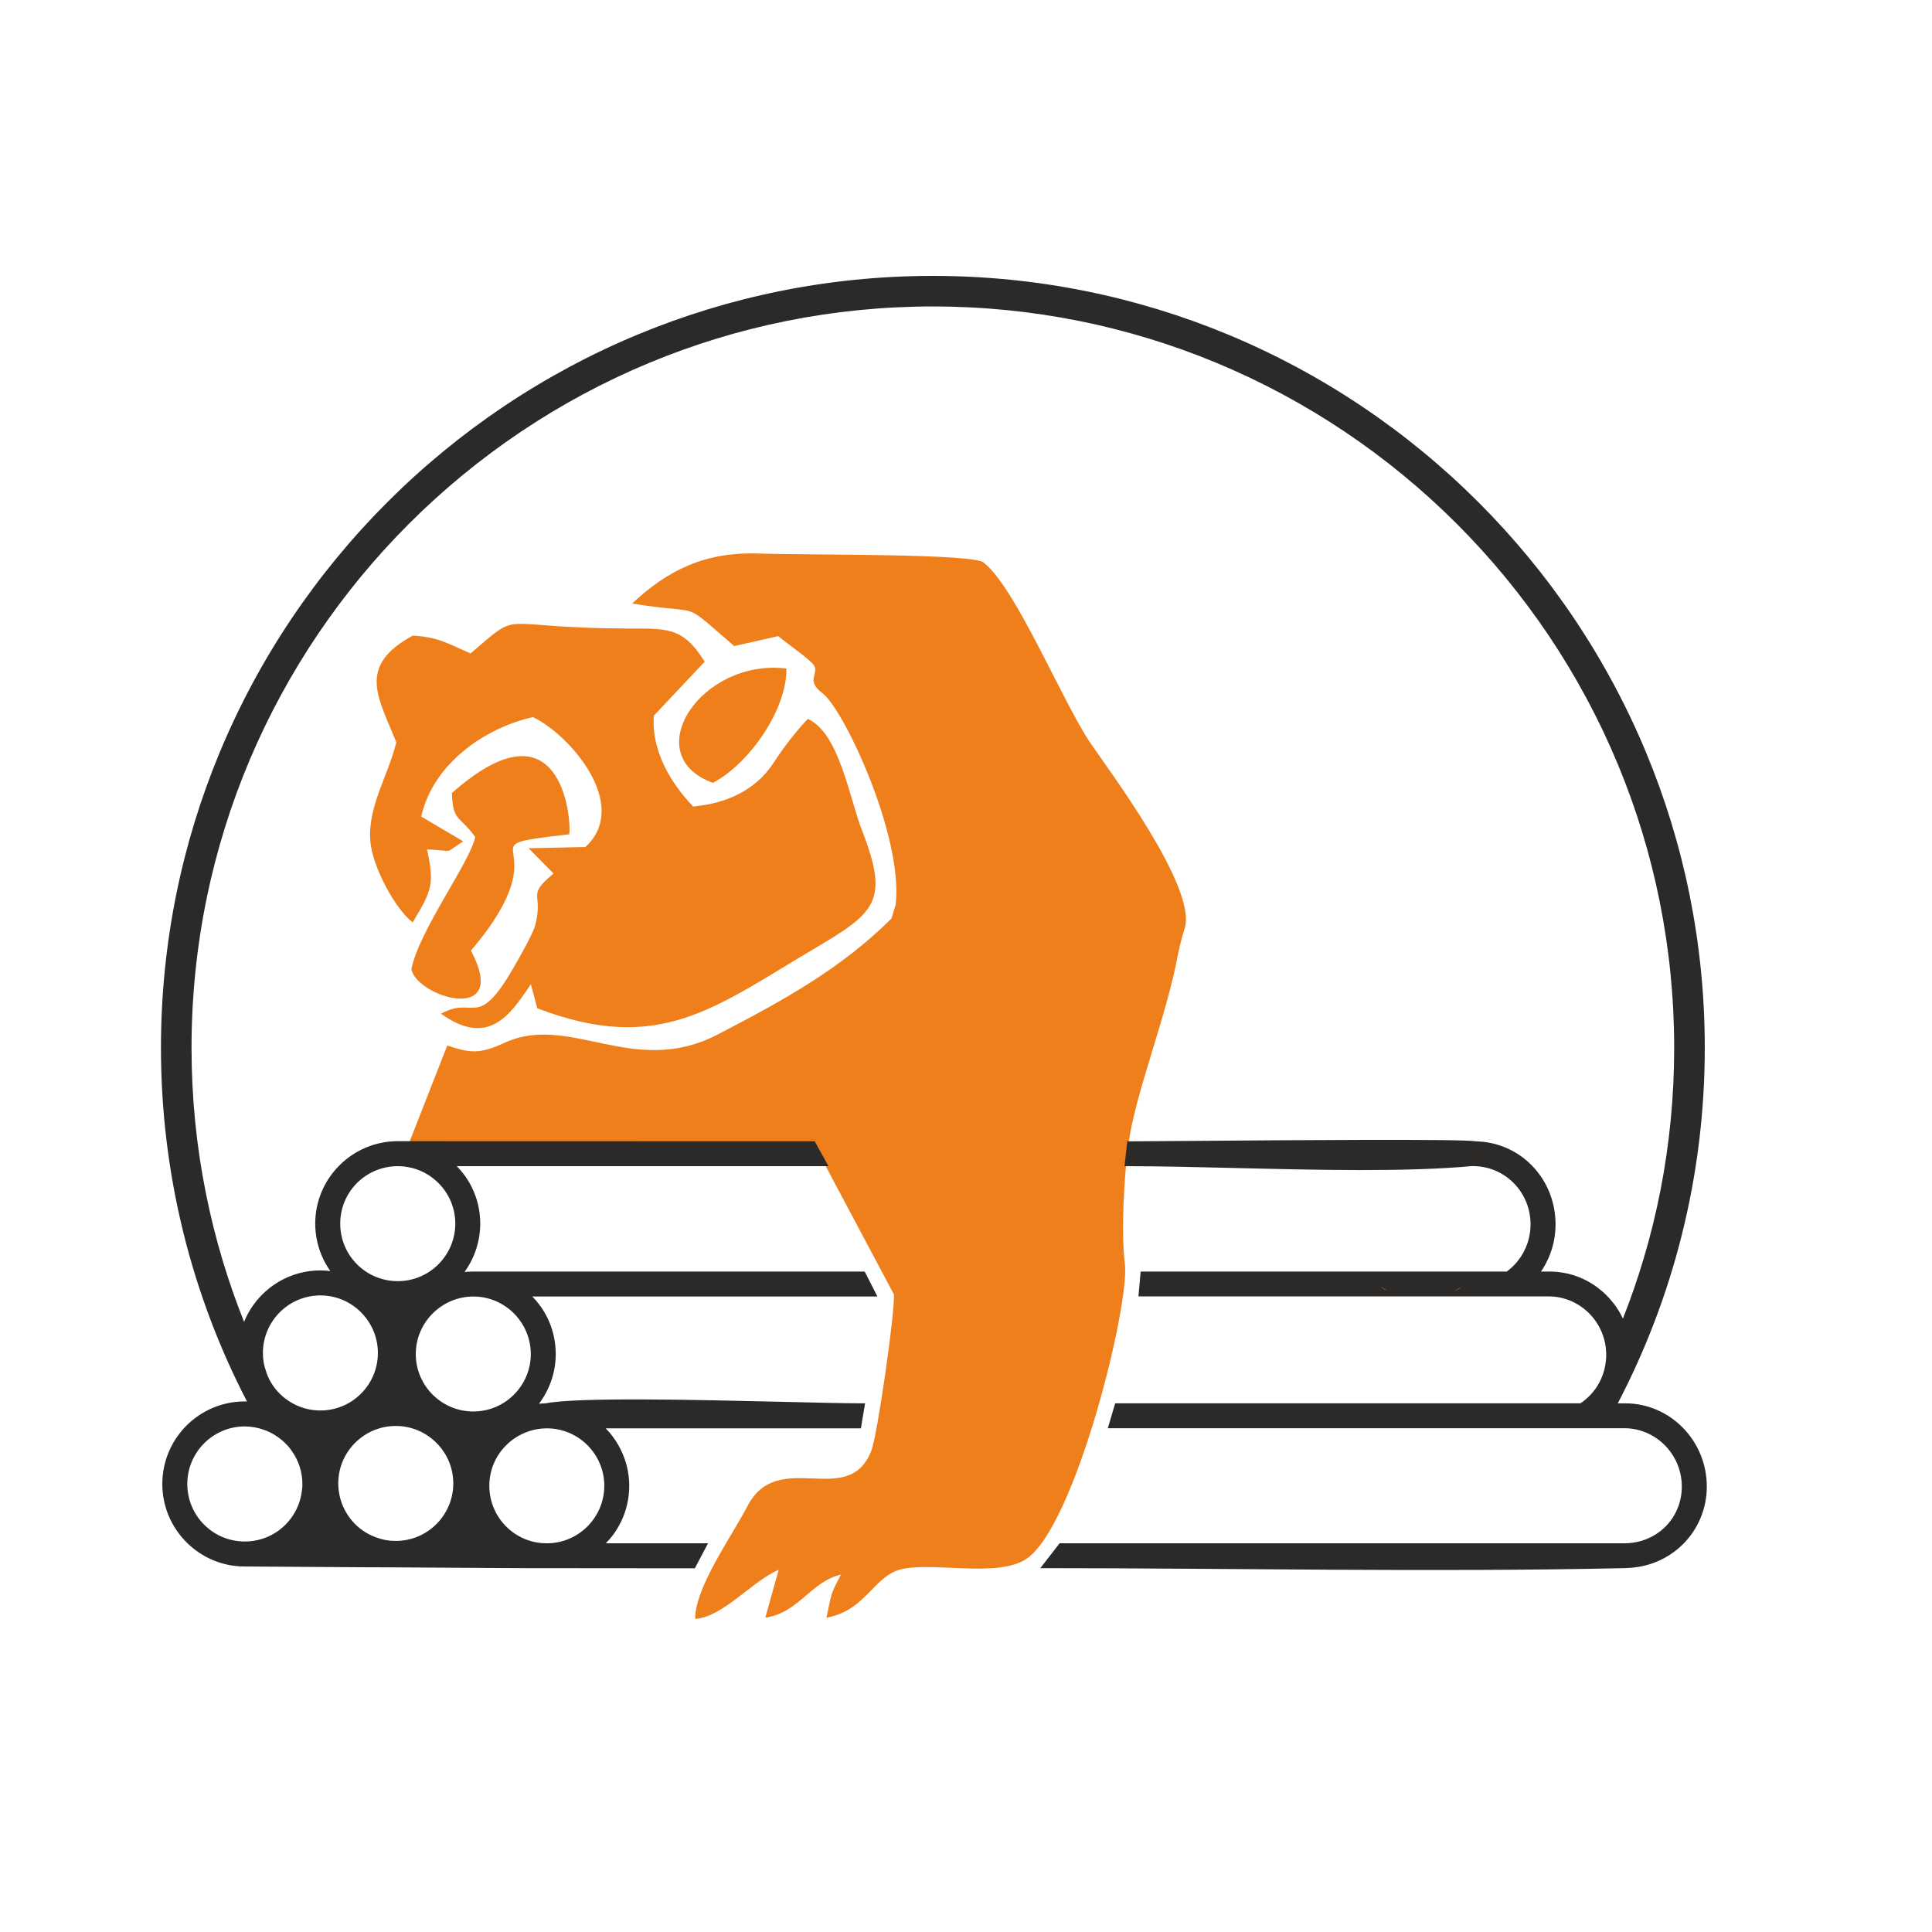
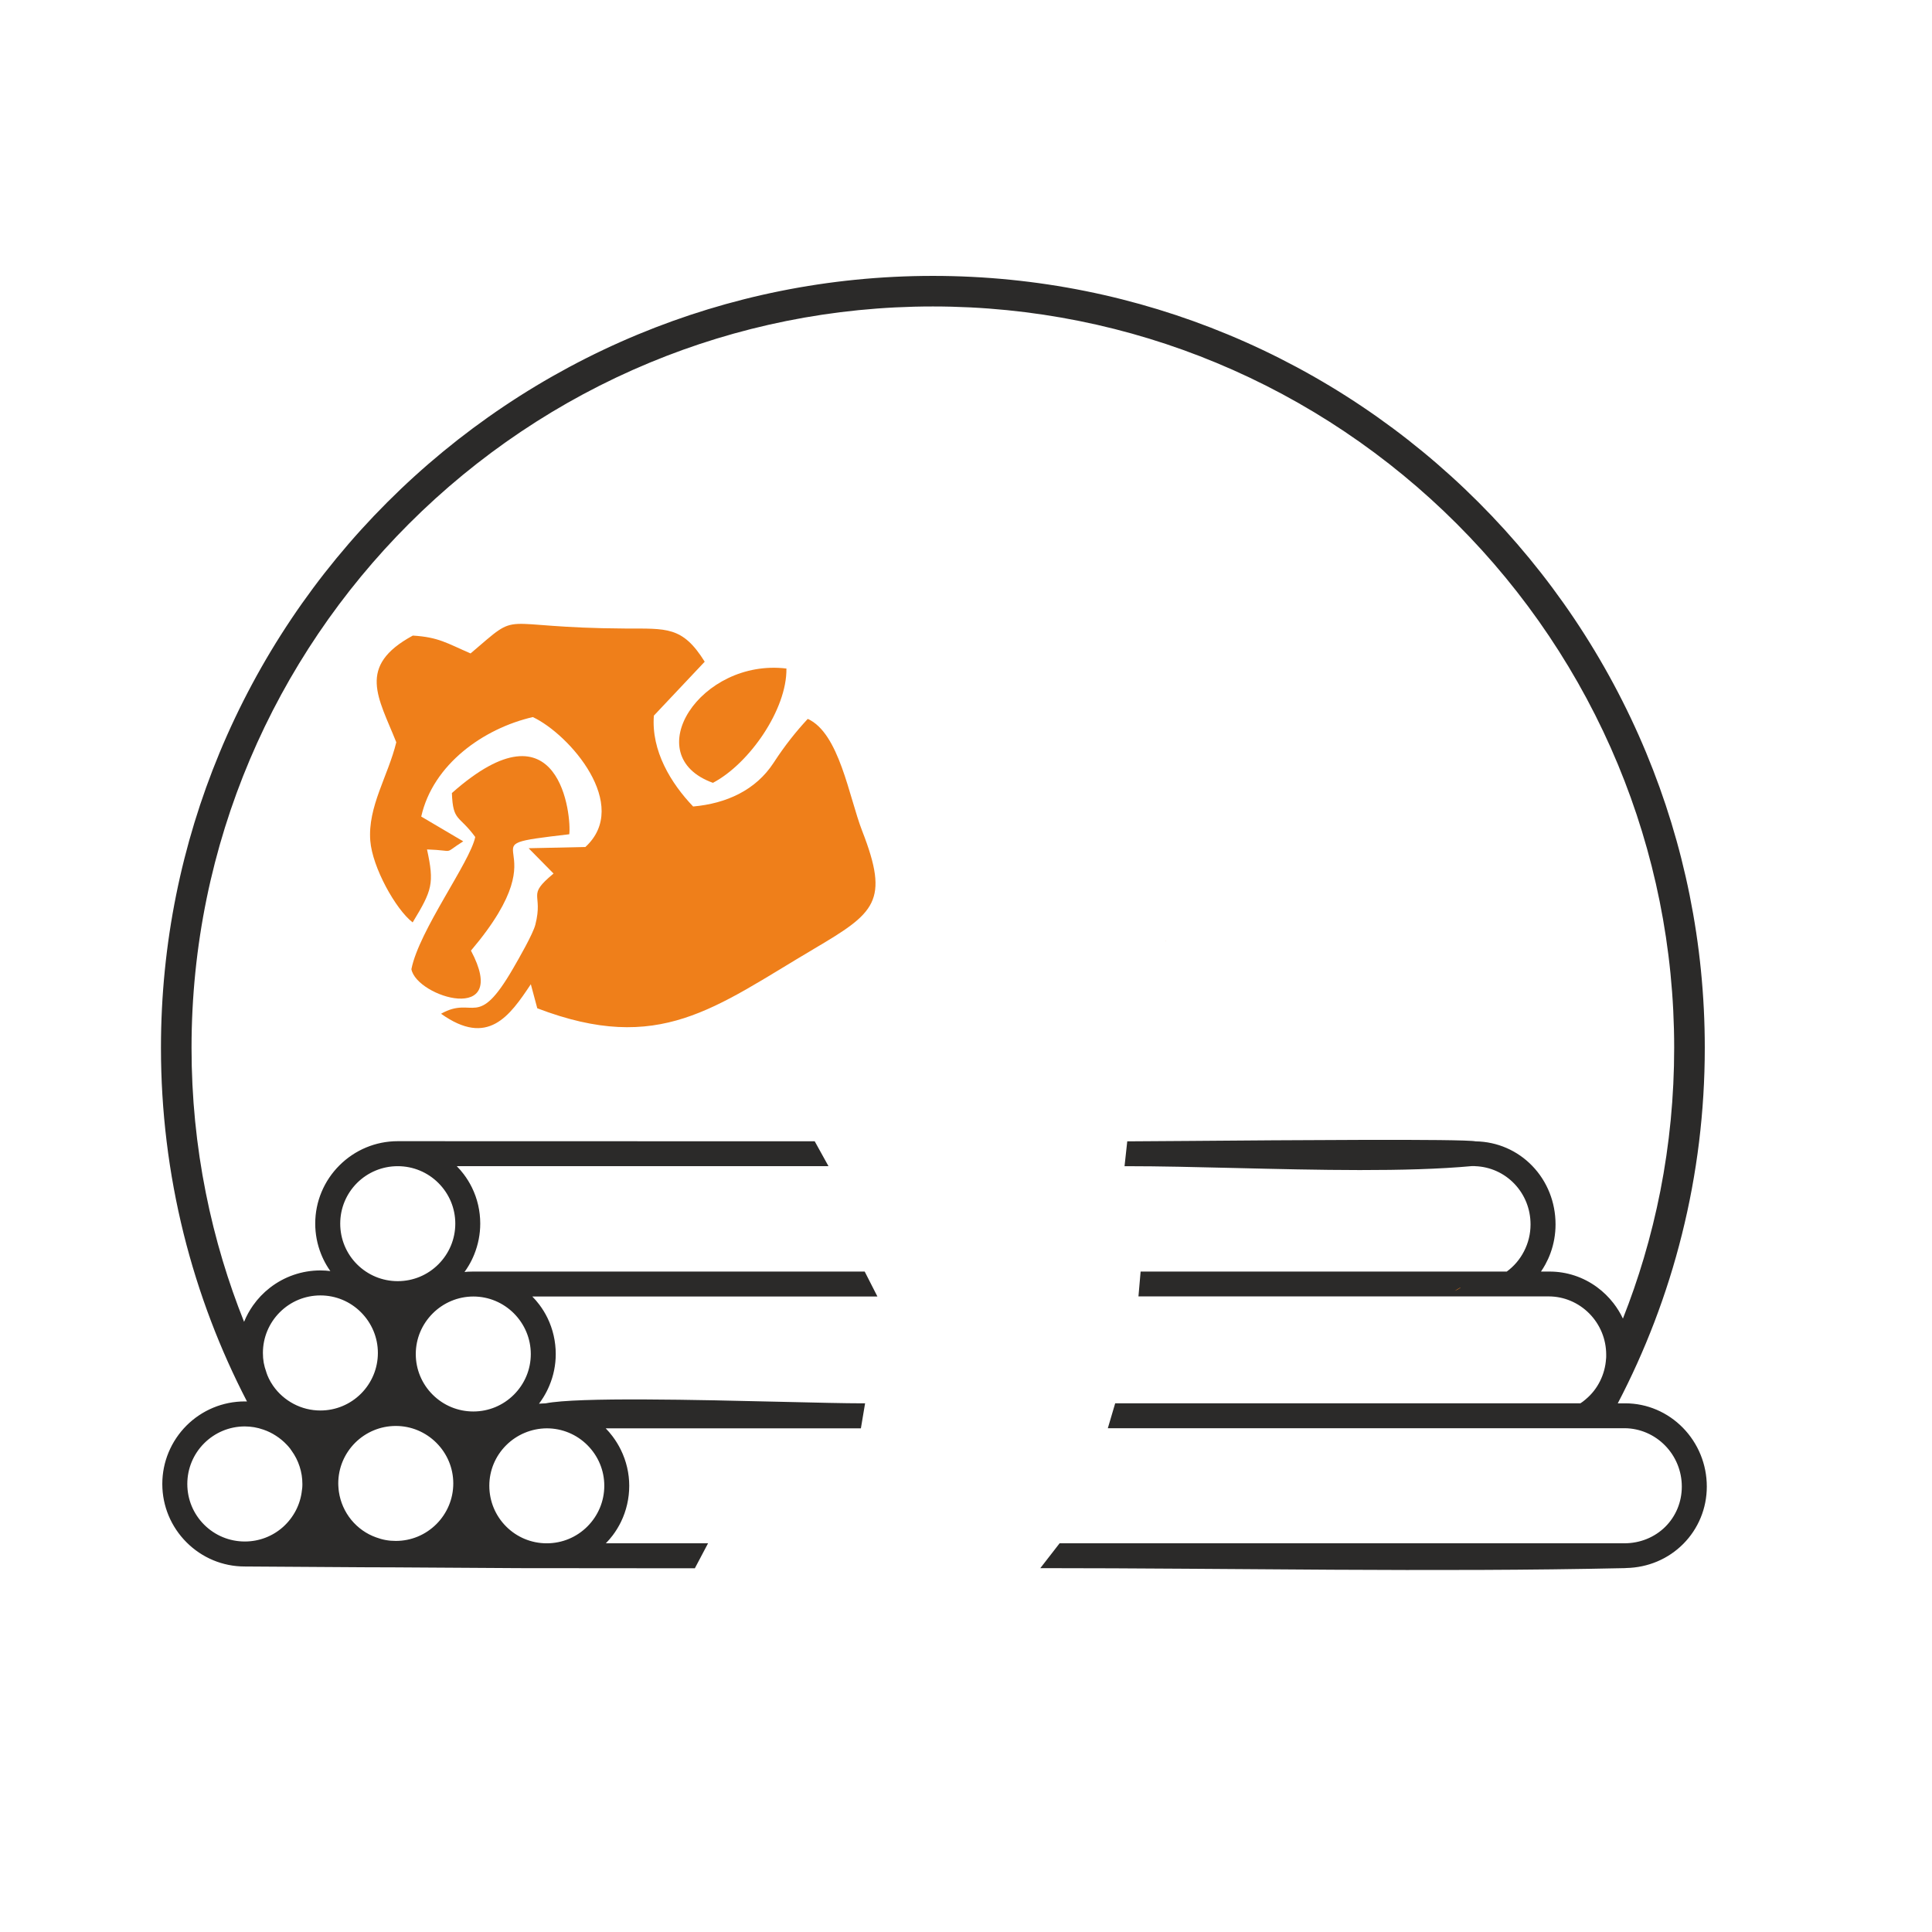
<svg xmlns="http://www.w3.org/2000/svg" xmlns:ns1="http://sodipodi.sourceforge.net/DTD/sodipodi-0.dtd" xmlns:ns2="http://www.inkscape.org/namespaces/inkscape" xml:space="preserve" width="100mm" height="100mm" version="1.1" style="shape-rendering:geometricPrecision; text-rendering:geometricPrecision; image-rendering:optimizeQuality; fill-rule:evenodd; clip-rule:evenodd" viewBox="0 0 10000 10000" id="svg17" ns1:docname="favicon.svg" ns2:version="1.3 (0e150ed6c4, 2023-07-21)" ns2:export-filename="favicon.png" ns2:export-xdpi="32.512001" ns2:export-ydpi="32.512001">
  <rect x="0" y="0" width="10000" height="10000" fill="#808080" stroke="none" />
  <ns1:namedview id="namedview17" pagecolor="#ffffff" bordercolor="#000000" borderopacity="0.25" ns2:showpageshadow="2" ns2:pageopacity="0.0" ns2:pagecheckerboard="0" ns2:deskcolor="#d1d1d1" ns2:document-units="mm" ns2:zoom="2.3928641" ns2:cx="148.14882" ns2:cy="174.47711" ns2:window-width="3840" ns2:window-height="1514" ns2:window-x="-11" ns2:window-y="-11" ns2:window-maximized="1" ns2:current-layer="Слой_x0020_1" ns2:export-bgcolor="#ffffffff" />
  <defs id="defs1">
    <style type="text/css" id="style1">
   
    .fil0 {fill:#EF7F1A}
    .fil2 {fill:#2B2A29;fill-rule:nonzero}
    .fil3 {fill:#2B2A29;fill-rule:nonzero}
    .fil1 {fill:#EF7F1A;fill-rule:nonzero}
    .fil4 {fill:#D4D173;fill-rule:nonzero}
   
  </style>
  </defs>
  <g id="Слой_x0020_1" ns2:label="Слой 1">
    <path class="fil0" d="m 6034.02,4872.394 h 0.567 v -0.301 -0.319 -0.283 c 0,-1.223 -0.107,-2.197 -0.567,-3.118 z" id="path1" style="stroke-width:1.772" />
    <path class="fil0" d="m 5963.471,5942.659 c -6.573,-3.189 1079.779,-11.87 1642.63,-8.061 -5.191,-526.478 8.486,-589.409 -70.443,-1171.978 -44.647,-329.306 -324.912,-564.906 -521.021,-820.367 -211.789,-275.871 -317.223,-491.965 -649.77,-654.324 -247.878,-121.025 -363.003,-394.965 -1025.37,-330.422 85.272,164.538 233.811,442.287 407.738,733.731 177.223,296.954 380.082,607.816 492.674,806.353 92.288,162.731 41.83,337.987 -67.006,722.481 -60.911,215.456 -209.007,730.737 -209.432,722.587 z" id="path2" style="stroke-width:1.772" />
    <rect style="fill:#ffffff;stroke-width:61.044" id="rect17" width="10000" height="10000" x="0" y="-2.8421709e-14" />
    <path class="fil0" d="m 2435.701,3382.148 c -122.619,-52.974 -165.299,-84.173 -298.885,-92.376 -292.383,158.284 -177.382,321.457 -85.608,552.238 -42.255,174.14 -148.575,333.699 -134.596,509.912 11.073,138.511 131.549,354.889 219.265,422.515 101.536,-167.372 112.662,-201.088 74.34,-377.797 154.758,5.156 76.626,27.922 187.428,-41.901 l -217.334,-128.2 c 60.592,-270.024 321.599,-455.822 577.538,-514.98 190.156,89.382 508.708,455.575 272.097,672.501 l -293.836,6.396 129.05,131.053 c -143.773,119.483 -51.113,96.38 -94.183,264.798 -12.313,48.367 -86.069,176.071 -113.761,224.013 -188.704,327.091 -202.629,140.035 -374.36,236.841 242.581,172.829 354.641,12.491 464.734,-152.703 l 33.397,124.444 c 632.549,241.89 917.757,-3.827 1431.993,-307.584 316.284,-186.808 392.148,-244.636 249.845,-609.96 -68.334,-175.504 -118.35,-506.688 -281.859,-580.408 -59.99,64.702 -118.651,137.785 -176.302,226.565 -93.315,143.72 -246.585,211.7 -416.987,226.937 -115.444,-120.848 -217.192,-288.078 -203.231,-470.368 l 263.115,-279.043 c -115.072,-184.877 -197.208,-170.685 -411.264,-171.766 -687.118,-3.543 -527.931,-102.812 -800.595,128.873 z" id="path3" style="stroke-width:1.772" />
-     <path class="fil0" d="m 4223.026,5939.364 c -197.296,0 -1771.308,-3.845 -2113.671,-3.083 l 205.712,-524.671 c 118.987,39.916 168.896,44.913 296.689,-14.191 336.995,-155.449 668.231,183.459 1102.333,-42.609 344.648,-179.243 636.358,-338.908 900.412,-600.677 l 21.508,-71.771 c 40.678,-356.164 -270.591,-1014.421 -378.825,-1094.254 -88.284,-65.624 -17.274,-100.562 -43.761,-143.933 -18.036,-28.79 -125.897,-103.237 -185.762,-151.604 l -227.61,51.432 c -287.476,-246.408 -143.933,-156.972 -528.125,-220.311 183.849,-171.943 375.37,-267.526 652.481,-258.686 290.169,9.213 1123.434,-0.779 1168.329,47.978 165.441,130.503 406.091,718.105 550.396,931.506 95.955,142.409 558.829,756.125 487.837,963.379 0,-1.524 -8.061,31.093 -8.823,29.942 l -2.693,9.213 -2.693,8.823 -2.303,9.213 -7.671,31.483 -9.213,41.44 c -62.559,336.605 -221.072,716.971 -257.534,987.562 -20.729,155.449 -38.765,449.834 -17.664,615.63 26.487,212.639 -257.534,1361.408 -510.479,1527.983 -146.608,95.955 -456.726,18.408 -632.514,49.891 -156.99,27.639 -191.91,217.228 -401.856,254.079 30.703,-136.244 16.122,-109.774 75.226,-222.986 -155.839,35.7 -217.618,197.279 -391.492,222.986 l 69.096,-247.559 c -136.651,57.19 -287.104,243.732 -432.188,254.079 -0.762,-163.12 186.152,-422.196 270.981,-584.536 159.276,-305.14 522.757,20.729 641.355,-287.865 31.076,-82.136 120.121,-699.307 116.684,-806.778 l -359.637,-676.275 z" id="path4" style="stroke-width:1.772" />
    <path class="fil0" d="m 6034.02,4872.394 h 0.567 v -0.301 -0.319 -0.283 c 0,-1.223 -0.107,-2.197 -0.567,-3.118 z" id="path5" style="stroke-width:1.772" />
    <path class="fil0" d="m 2339.002,4104.735 c 5.439,149.762 36.94,112.131 120.794,227.628 -26.292,129.635 -290.753,483 -330.386,684.053 26.948,145.244 514.235,292.153 308.293,-96.026 498.875,-588.629 -82.579,-533.104 508.779,-602.271 11.87,-87.628 -44.806,-711.78 -607.48,-213.383 z" id="path6" style="stroke-width:1.772" />
    <path class="fil0" d="m 3690.117,4051.938 c 188.314,-99.109 383.573,-380.135 380.401,-591.659 -444.696,-53.647 -772.354,450.366 -380.401,591.659 z" id="path7" style="stroke-width:1.772" />
    <path class="fil1" d="m 7559.098,6664.024 c -9.797,5.226 -19.613,11.02 -29.481,17.93 10.382,-4.642 20.25,-9.833 30.066,-16.742 4.642,-2.356 9.248,-5.209 13.873,-8.681 -4.624,2.285 -9.815,4.589 -14.457,7.494 z m -406.41,-0.585 c -6.343,-4.039 -12.668,-7.477 -19.666,-10.949 6.378,5.173 12.721,9.213 19.666,12.721 8.681,5.758 17.327,10.949 26.062,15.024 -8.735,-6.378 -16.813,-12.171 -26.062,-16.796 z" id="path8" style="stroke-width:1.772" />
-     <path class="fil1" d="m 7559.098,6664.024 c -9.797,5.226 -19.613,11.02 -29.481,17.93 10.382,-4.642 20.25,-9.833 30.066,-16.742 4.642,-2.356 9.248,-5.209 13.873,-8.681 -4.624,2.285 -9.815,4.589 -14.457,7.494 z" id="path9" style="stroke-width:1.772" />
    <path class="fil1" d="m 7152.688,6663.439 c -6.343,-4.039 -12.668,-7.477 -19.666,-10.949 6.378,5.173 12.721,9.213 19.666,12.721 8.681,5.758 17.327,10.949 26.062,15.024 -8.735,-6.378 -16.813,-12.171 -26.062,-16.796 z" id="path10" style="stroke-width:1.772" />
    <path class="fil2" d="m 1658.599,6683.69 c 175.168,0 318.551,143.383 318.551,319.118 0,176.373 -143.384,319.136 -318.551,319.136 -109.261,0 -205.818,-54.905 -263.629,-138.742 0,-0.567 -0.585,-1.169 -1.152,-1.736 -15.042,-22.554 -27.745,-47.393 -35.841,-73.437 -12.136,-32.936 -18.532,-68.228 -18.532,-105.221 0,-175.735 142.816,-319.118 319.154,-319.118 z m 80.931,-350.353 c 0,-175.77 142.799,-318.534 319.136,-318.534 175.752,0 319.136,142.763 319.136,318.534 0,176.373 -143.384,319.154 -319.136,319.154 -176.337,0 -319.136,-142.781 -319.136,-319.154 z m 710.522,356.147 c 175.168,0 318.551,143.366 318.551,319.118 0,175.77 -143.383,318.551 -318.551,318.551 -176.337,0 -319.154,-142.781 -319.154,-318.551 0,-175.168 142.817,-318.534 319.154,-319.118 z m 379.852,682.175 c 175.717,0 319.101,142.834 319.101,318.569 0,176.319 -143.384,319.136 -319.101,319.136 -175.77,0 -318.551,-142.817 -318.551,-319.136 0,-174.034 141.063,-316.815 318.551,-318.569 z m -781.053,625.516 c -38.729,0 -75.155,-6.927 -109.261,-19.613 -108.127,-38.747 -189.076,-135.305 -206.421,-252.68 -2.303,-15.573 -3.49,-31.2 -3.49,-46.791 0,-175.77 142.817,-318.534 319.171,-318.534 175.168,0 318.534,142.763 318.534,318.534 0,176.284 -143.366,319.083 -318.534,319.083 z m -464.858,-281.505 c -17.309,160.126 -152.596,284.428 -316.762,284.428 -176.355,0 -319.154,-142.781 -319.154,-319.118 0,-175.77 142.799,-319.136 319.154,-319.136 35.239,0 70.496,6.36 103.45,17.894 48.562,16.796 92.518,45.107 128.944,83.27 l 2.303,2.923 c 8.132,8.061 15.609,16.725 21.951,27.142 l 2.339,2.888 c 39.314,54.356 60.131,118.544 60.131,185.018 0,11.552 -0.585,23.705 -2.356,34.69 z m 6828.319,-430.717 h -74.004 c 296.547,-555.605 464.22,-1189.199 464.22,-1861.594 0,-2191.697 -1782.346,-3974.061 -3974.043,-3974.061 -2191.112,0 -3974.078,1782.364 -3974.078,3974.061 0,669.472 166.54,1300.834 460.783,1854.667 -16.176,-1.754 -31.784,-2.906 -47.96,-2.906 -224.35,0 -405.878,182.095 -405.878,405.861 0,223.73 181.528,405.843 405.258,405.843 l 618.606,4.057 159.01,0.585 641.125,4.039 898.304,0.567 45.905,-86.707 h -549.333 c 97.691,-76.325 155.502,-192.548 155.502,-319.136 0,-124.302 -58.944,-242.244 -156.087,-318.569 h 1358.414 l 14.617,-86.707 H 2825.882 c -30.686,0.585 -61.336,4.057 -91.366,11.534 75.74,-75.12 120.812,-178.623 120.812,-287.883 0,-126.623 -57.811,-242.811 -155.502,-319.118 h 1806.849 l -43.991,-86.707 H 2449.485 c -34.105,0 -67.059,4.022 -98.843,12.118 72.25,-74.589 113.867,-175.186 113.867,-281.558 0,-126.588 -57.828,-242.209 -156.087,-318.534 h 1943.783 l -47.836,-86.246 -2145.704,-0.478 c -224.332,0 -405.825,182.131 -405.825,405.258 0,104.087 39.899,202.93 110.43,277.519 -34.141,-9.248 -69.397,-13.89 -104.672,-13.89 -189.625,0 -349.184,130.096 -393.14,306.415 -190.209,-456.106 -295.413,-956.203 -295.413,-1480.023 0,-2127.491 1730.914,-3858.422 3858.44,-3858.422 2127.526,0 3858.404,1730.931 3858.404,3858.422 0,515.67 -101.695,1008.858 -286.749,1458.621 -53.186,-161.898 -202.895,-279.202 -379.852,-279.202 h -87.239 c 63.037,-74.022 97.107,-167.107 97.107,-265.383 0,-225.466 -172.847,-405.276 -393.671,-408.731 H 5853.555 l -9.195,86.14 h 1769.519 c 3.508,-0.585 6.378,-0.585 9.868,-0.585 3.508,0 6.378,0 12.154,0.585 172.262,6.325 307.531,147.99 307.531,322.591 0,105.788 -51.397,204.667 -137.555,265.383 H 5923.236 l -7.406,86.122 h 2099.87 c 175.77,0 319.171,145.137 319.171,323.175 0,6.945 0,13.837 -0.585,20.817 v 0.585 c -5.811,88.425 -46.277,169.41 -112.786,225.466 -11.002,9.815 -23.103,17.912 -35.257,26.009 H 5787.896 l -25.424,86.122 h 2647.519 c 174.619,1.754 316.248,146.892 316.248,323.193 0,176.904 -139.911,315.096 -319.101,315.096 H 5494.892 l -66.829,86.14 H 8407.139 c 2.852,0 6.874,0 7.459,-0.602 223.766,-3.437 398.366,-179.792 398.366,-400.634 0,-225.466 -179.81,-409.315 -400.652,-409.315 z" id="path11" style="stroke-width:1.772" />
    <path class="fil3" d="m 1876.146,6784.907 c -55.791,-55.897 -132.842,-90.569 -217.547,-90.569 -85.13,0 -162.234,34.601 -218.025,90.41 -55.879,55.879 -90.463,133.054 -90.463,218.078 0,17.77 1.524,35.115 4.482,51.928 2.994,17.044 7.494,33.644 13.376,49.661 l 0.16,0.496 c 3.738,12.048 8.575,23.918 14.191,35.434 5.864,12.012 12.579,23.546 19.79,34.424 l 1.24,1.63 1.222,2.126 c 28.4,40.678 66.261,74.234 110.359,97.443 42.893,22.571 91.792,35.345 143.667,35.345 84.776,0 161.862,-34.601 217.689,-90.498 55.684,-55.791 90.268,-132.842 90.268,-217.99 0,-84.935 -34.637,-162.04 -90.41,-217.919 z M 1840.57,6115.577 c -55.844,55.72 -90.339,132.736 -90.339,217.706 0,85.307 34.495,162.5 90.286,218.326 55.773,55.773 132.913,90.268 218.202,90.268 85.006,0 162.217,-34.566 218.078,-90.463 55.809,-55.862 90.41,-132.948 90.41,-218.131 0,-84.882 -34.637,-161.809 -90.445,-217.511 -55.879,-55.773 -133.072,-90.339 -218.043,-90.339 -85.254,0 -162.376,34.477 -218.149,90.144 z m 826.976,675.07 c -55.773,-55.879 -132.771,-90.569 -217.44,-90.569 -85.166,0.266 -162.305,35.062 -218.149,90.906 -55.879,55.844 -90.463,132.877 -90.463,217.6 0,85.006 34.548,162.004 90.392,217.742 55.809,55.702 132.984,90.197 218.22,90.197 84.722,0 161.756,-34.548 217.547,-90.357 55.702,-55.72 90.286,-132.682 90.286,-217.582 0,-84.918 -34.637,-162.04 -90.392,-217.937 z m 380.419,681.98 c -55.879,-55.791 -133.072,-90.339 -218.078,-90.339 -85.555,0.851 -162.376,35.664 -217.883,91.172 -55.738,55.738 -89.967,132.47 -89.967,216.803 0,85.219 34.477,162.358 90.162,218.167 55.684,55.791 132.682,90.321 217.689,90.321 85.024,0 162.217,-34.584 218.078,-90.463 55.809,-55.791 90.41,-132.895 90.41,-218.025 0,-84.953 -34.601,-161.915 -90.41,-217.635 z m -1053.629,509.044 c 17.433,3.171 35.593,4.837 54.48,4.837 84.776,0 161.862,-34.584 217.671,-90.481 55.702,-55.773 90.286,-132.824 90.286,-217.919 0,-84.864 -34.619,-161.809 -90.339,-217.529 -55.826,-55.826 -132.895,-90.41 -217.618,-90.41 -85.219,0 -162.358,34.495 -218.149,90.197 -55.809,55.72 -90.339,132.736 -90.339,217.742 0,7.618 0.283,15.184 0.833,22.607 0.567,7.477 1.417,15.024 2.551,22.554 8.327,56.411 31.837,107.861 66.173,149.903 34.779,42.556 80.701,75.545 133.32,94.378 l 0.142,0.071 c 16.459,6.112 33.485,10.878 50.989,14.05 z m -521.588,-70.85 c 55.065,-49.448 92.288,-118.491 100.703,-196.251 l 0.089,-0.496 c 0.727,-4.66 1.258,-9.886 1.612,-15.307 0.39,-5.723 0.549,-11.782 0.549,-17.77 0,-32.174 -5.032,-63.746 -14.776,-93.776 -9.762,-30.03 -24.255,-58.643 -43.123,-84.829 -0.957,-1.169 -2.197,-2.498 -2.977,-3.792 -2.959,-4.801 -6.13,-9.195 -9.461,-13.235 -3.26,-3.969 -6.963,-7.937 -10.931,-11.906 -0.886,-0.886 -1.843,-2.25 -2.658,-3.242 -17.54,-18.372 -36.904,-34.424 -57.704,-47.836 -21.012,-13.589 -43.424,-24.538 -66.864,-32.635 -16.069,-5.599 -32.776,-9.957 -49.82,-12.898 -16.494,-2.835 -33.326,-4.358 -50.175,-4.358 -85.13,0 -162.234,34.619 -218.025,90.41 -55.879,55.879 -90.463,133.072 -90.463,218.096 0,85.219 34.53,162.358 90.321,218.167 55.809,55.809 132.948,90.321 218.167,90.321 78.982,0 151.037,-29.747 205.535,-78.663 z M 8355.937,7274.285 h 56.429 c 113.336,0 216.183,47.198 290.647,123.31 74.482,76.077 120.635,181.085 120.635,296.706 0,113.371 -44.913,215.385 -118.58,289.46 -73.26,73.685 -175.008,119.696 -289.248,121.751 -2.906,0.602 -6.077,0.602 -8.664,0.602 H 5406.343 l 83.358,-107.365 h 2917.455 c 86.707,0 163.864,-33.414 219.301,-88.142 55.401,-54.675 89.187,-130.805 89.187,-216.307 0,-85.343 -34.282,-163.138 -89.683,-219.726 -55.312,-56.535 -131.673,-92.004 -215.935,-92.855 l -2661.728,0.053 31.713,-107.489 h 2403.007 c 11.038,-7.37 21.987,-14.847 31.377,-23.209 l 0.195,-0.212 c 32.192,-27.142 58.094,-60.291 76.59,-97.284 18.426,-36.816 29.587,-77.582 32.44,-120.139 l 0.089,-1.559 c 0.531,-5.971 0.549,-12.898 0.549,-19.79 0,-86.122 -34.69,-164.272 -90.605,-220.895 -55.88,-56.57 -133.019,-91.632 -217.99,-91.632 H 5904.243 l 9.284,-107.489 h 1889.038 c 40.359,-29.091 72.675,-66.953 94.999,-110.04 22.784,-43.991 35.204,-93.457 35.204,-144.606 0,-84.457 -32.688,-160.976 -86.175,-217.086 -53.487,-56.11 -127.846,-91.916 -211.08,-94.945 l -0.638,-0.036 c -4.837,-0.461 -7.671,-0.461 -11.126,-0.461 l -4.5,0.018 c -498.148,46.17 -1259.819,0.514 -1786.74,0.514 l 11.552,-107.383 c 196.552,0 1739.896,-17.505 1792.586,0.053 113.318,1.736 214.358,48.757 287.05,124.231 72.711,75.51 117.074,179.491 117.074,295.094 0,50.316 -8.735,99.392 -25.548,145.386 -14.28,39.013 -34.406,75.811 -59.937,109.261 h 65.057 c 89.489,0 172.227,29.286 239.675,78.876 62.062,45.621 111.174,108.481 140.637,181.546 88.355,-219.195 156.919,-448.647 203.568,-685.931 47.287,-240.508 72.037,-489.113 72.037,-743.21 0,-1060.822 -431.533,-2022.783 -1128.253,-2719.503 -696.738,-696.719 -1658.699,-1128.252 -2719.486,-1128.252 -1060.858,0 -2022.836,431.533 -2719.574,1128.253 -696.756,696.72 -1128.288,1658.681 -1128.288,2719.503 0,257.747 25.548,509.717 74.181,753.415 47.942,240.225 118.35,472.494 208.83,694.453 26.097,-78.841 75.226,-147.193 139.326,-197.155 70.585,-54.993 159.347,-87.752 255.603,-87.752 17.894,0 36.036,1.24 54.161,3.65 7.104,0.939 14.156,2.055 21.136,3.366 -26.079,-32.386 -47.074,-68.37 -62.328,-106.727 -19.17,-48.208 -29.357,-100.136 -29.357,-153.323 0,-114.54 46.684,-218.645 122.194,-294.031 75.315,-75.191 179.349,-121.84 294.315,-121.84 l 2151.94,0.602 59.547,107.418 H 2337.797 c 39.934,35.806 72.197,78.504 95.388,125.861 27.196,55.543 41.918,117.428 41.918,181.989 0,54.249 -10.559,107.117 -30.314,155.945 -15.874,39.225 -37.666,75.864 -64.667,108.552 5.882,-0.992 11.8,-1.843 17.752,-2.587 16.938,-2.073 34.158,-3.118 51.574,-3.118 h 2019.736 l 54.869,108.003 h -1795.049 c 39.846,35.895 72.037,78.734 95.158,126.18 27.089,55.667 41.794,117.712 41.794,182.326 0,55.596 -11.357,109.757 -32.263,159.612 -16.937,40.377 -40.218,78.008 -68.831,111.316 l 13.784,-1.931 c 15.378,-1.878 31.093,-2.923 46.968,-3.242 228.195,-45.639 1322.927,-0.053 1639.6,-0.053 l -18.142,108.003 H 3108.698 c 39.668,35.965 71.984,79.177 95.317,126.783 27.355,55.844 42.361,117.747 42.361,181.191 0,64.579 -14.687,126.606 -41.812,182.29 -23.121,47.464 -55.312,90.303 -95.14,126.198 h 537.781 l -57.102,107.967 -904.735,-0.638 -641.178,-4.057 -158.939,-0.531 -618.677,-4.057 c -114.7,0.053 -218.645,-46.666 -293.907,-122.07 -75.333,-75.421 -121.946,-179.579 -121.946,-294.368 0,-114.877 46.649,-219.088 122.052,-294.509 75.333,-75.333 179.42,-121.981 294.439,-121.981 8.097,0 16.3,0.301 24.68,0.833 l 4.766,0.337 C 1151.38,6988.847 1037.761,6692.849 960.674,6382.572 884.314,6075.2 843.813,5753.867 843.813,5423.357 c 0,-1098.701 446.858,-2094.838 1168.329,-2816.309 721.559,-721.542 1717.821,-1168.4 2816.38,-1168.4 1098.754,0 2094.945,446.805 2816.415,1168.275 721.489,721.471 1168.275,1717.661 1168.275,2816.433 0,332.016 -40.802,654.678 -117.747,963.201 -77.795,311.961 -192.601,609.5 -339.528,887.727 z" id="path12" style="stroke-width:1.772" />
    <path class="fil3" d="m 1868.545,6792.454 c -27.408,-27.55 -60.096,-49.696 -96.416,-64.809 -34.956,-14.546 -73.348,-22.554 -113.619,-22.554 -40.395,0 -78.805,8.008 -113.796,22.483 -36.302,15.024 -69.025,37.153 -96.504,64.632 -27.55,27.55 -49.714,60.397 -64.809,96.77 -14.546,35.062 -22.571,73.525 -22.571,113.796 0,8.735 0.319,17.292 0.992,25.601 0.673,8.327 1.719,16.548 3.118,24.627 1.541,8.292 3.419,16.424 5.563,24.29 2.126,7.725 4.642,15.573 7.548,23.528 l 0.673,1.79 v 0.886 c 1.63,5.102 3.49,10.24 5.563,15.361 2.392,5.847 4.89,11.463 7.459,16.725 2.888,5.9 6.024,11.817 9.408,17.628 3.171,5.457 6.449,10.648 9.78,15.414 0.904,1.134 1.967,2.941 2.746,4.199 13.536,19.489 29.392,37.259 47.092,52.867 17.859,15.804 37.719,29.499 59.068,40.767 21.065,11.126 43.584,19.79 67.165,25.619 22.855,5.634 46.808,8.646 71.506,8.646 40.2,0 78.593,-8.061 113.584,-22.589 36.408,-15.13 69.238,-37.312 96.717,-64.791 27.373,-27.461 49.519,-60.344 64.596,-96.823 14.475,-34.991 22.518,-73.419 22.518,-113.743 0,-40.2 -8.061,-78.593 -22.589,-113.584 -15.13,-36.408 -37.312,-69.238 -64.791,-96.735 z m -88.266,-84.421 c 38.871,16.176 73.897,39.899 103.29,69.415 29.41,29.357 53.169,64.543 69.38,103.591 15.609,37.56 24.255,78.717 24.255,121.733 0,43.07 -8.628,84.244 -24.166,121.804 -16.176,39.119 -39.899,74.341 -69.185,103.768 -29.375,29.428 -64.561,53.186 -103.609,69.415 -37.56,15.591 -78.699,24.237 -121.733,24.237 -26.31,0 -51.981,-3.225 -76.573,-9.301 -25.3,-6.254 -49.448,-15.556 -71.984,-27.444 -22.766,-12.012 -44.009,-26.699 -63.232,-43.69 -19.099,-16.867 -36.196,-36.054 -50.794,-57.12 l -2.498,-3.862 c -3.809,-5.492 -7.37,-11.109 -10.648,-16.725 -3.526,-6.095 -6.91,-12.455 -10.081,-18.957 -3.03,-6.183 -5.74,-12.242 -8.097,-18.071 -2.445,-6.112 -4.695,-12.349 -6.662,-18.691 l -0.514,-1.825 c -2.693,-7.459 -5.156,-15.307 -7.37,-23.439 -2.374,-8.646 -4.376,-17.363 -6.024,-26.079 l -0.036,-0.142 c -1.524,-8.735 -2.658,-17.628 -3.384,-26.611 -0.709,-9.036 -1.063,-18.142 -1.063,-27.267 0,-43.088 8.61,-84.297 24.219,-121.946 16.193,-39.013 39.916,-74.199 69.397,-103.68 29.357,-29.339 64.454,-53.045 103.485,-69.185 37.56,-15.573 78.734,-24.148 121.857,-24.148 43.088,0 84.227,8.611 121.769,24.219 z m 67.803,-585.05 c -27.444,27.461 -49.554,60.238 -64.578,96.522 -14.51,35.026 -22.518,73.472 -22.518,113.778 0,40.519 7.99,79.089 22.501,114.168 15.042,36.462 37.135,69.256 64.561,96.664 27.515,27.461 60.291,49.572 96.646,64.596 35.044,14.51 73.561,22.518 113.973,22.518 40.395,0 78.929,-8.026 114.009,-22.571 36.391,-15.113 69.167,-37.259 96.558,-64.773 27.479,-27.532 49.678,-60.38 64.809,-96.806 14.51,-35.027 22.554,-73.49 22.554,-113.796 0,-40.182 -8.044,-78.486 -22.554,-113.406 -15.113,-36.338 -37.312,-69.132 -64.809,-96.628 -27.461,-27.461 -60.273,-49.572 -96.611,-64.596 -35.044,-14.51 -73.561,-22.5 -113.956,-22.5 -40.395,0 -78.858,7.99 -113.885,22.43 -36.444,15.024 -69.256,37.064 -96.699,64.401 z m -84.209,88.461 c 16.176,-39.048 39.828,-74.163 69.167,-103.503 29.446,-29.251 64.614,-52.885 103.662,-68.99 37.631,-15.502 78.841,-24.095 121.964,-24.095 43.141,0 84.404,8.593 122.035,24.166 39.066,16.158 74.216,39.828 103.573,69.185 29.41,29.392 53.169,64.525 69.397,103.52 15.573,37.489 24.219,78.54 24.219,121.556 0,43.141 -8.628,84.351 -24.237,121.946 -16.229,39.084 -39.987,74.269 -69.38,103.662 -29.41,29.499 -64.49,53.222 -103.45,69.38 -37.649,15.627 -78.947,24.237 -122.159,24.237 -43.158,0 -84.421,-8.593 -122.035,-24.166 -39.084,-16.158 -74.234,-39.828 -103.591,-69.185 -29.357,-29.41 -53.045,-64.561 -69.185,-103.627 -15.573,-37.684 -24.148,-78.982 -24.148,-122.247 0,-43.052 8.593,-84.227 24.166,-121.84 z m 896.16,586.627 c -27.497,-27.497 -60.291,-49.696 -96.646,-64.809 -34.902,-14.51 -73.224,-22.554 -113.406,-22.554 -40.271,0.071 -78.805,8.221 -113.938,22.89 -36.408,15.201 -69.202,37.418 -96.628,64.968 -27.479,27.532 -49.678,60.326 -64.809,96.682 -14.51,34.902 -22.554,73.207 -22.554,113.389 0,40.218 8.043,78.628 22.589,113.601 15.13,36.391 37.312,69.149 64.738,96.433 27.514,27.479 60.309,49.59 96.646,64.614 35.044,14.492 73.561,22.5 113.956,22.5 40.253,0 78.61,-8.008 113.548,-22.483 36.302,-15.059 69.043,-37.17 96.504,-64.632 27.479,-27.479 49.678,-60.273 64.809,-96.628 14.51,-34.903 22.554,-73.224 22.554,-113.406 0,-40.182 -8.043,-78.557 -22.571,-113.584 -15.13,-36.479 -37.33,-69.415 -64.791,-96.983 z m -88.496,-84.439 c 39.013,16.229 74.128,39.987 103.538,69.397 29.41,29.587 53.186,64.844 69.38,103.875 15.591,37.595 24.237,78.734 24.237,121.733 0,43.017 -8.646,84.085 -24.219,121.556 -16.229,39.013 -40.005,74.128 -69.397,103.538 -29.357,29.357 -64.454,53.045 -103.396,69.203 -37.525,15.556 -78.628,24.131 -121.698,24.131 -43.141,0 -84.404,-8.575 -122.017,-24.166 -39.084,-16.14 -74.234,-39.828 -103.591,-69.167 -29.392,-29.304 -53.151,-64.401 -69.344,-103.343 -15.626,-37.56 -24.272,-78.717 -24.272,-121.751 0,-42.999 8.646,-84.067 24.219,-121.556 16.229,-38.995 40.005,-74.11 69.397,-103.52 29.41,-29.499 64.543,-53.293 103.52,-69.575 37.56,-15.68 78.805,-24.396 122.088,-24.52 43.017,-0.053 84.085,8.593 121.556,24.166 z m 468.88,766.49 c -27.461,-27.461 -60.238,-49.59 -96.593,-64.614 -35.044,-14.492 -73.579,-22.5 -113.973,-22.5 -40.377,0.337 -78.876,8.61 -113.92,23.262 -36.355,15.184 -69.061,37.312 -96.38,64.649 -27.408,27.408 -49.448,60.025 -64.419,96.15 -14.475,34.849 -22.43,73.065 -22.43,113.088 0,40.519 8.008,79.088 22.501,114.15 15.059,36.462 37.17,69.273 64.614,96.717 27.249,27.39 59.954,49.466 96.292,64.543 35.026,14.51 73.472,22.518 113.743,22.518 40.395,0 78.929,-8.008 114.009,-22.554 36.408,-15.113 69.185,-37.259 96.558,-64.773 27.479,-27.515 49.678,-60.362 64.809,-96.823 14.528,-35.026 22.571,-73.472 22.571,-113.778 0,-40.182 -8.043,-78.504 -22.571,-113.406 -15.13,-36.355 -37.33,-69.149 -64.809,-96.628 z m -88.532,-84.227 c 39.101,16.158 74.234,39.828 103.573,69.167 29.41,29.41 53.169,64.525 69.397,103.538 15.573,37.471 24.219,78.539 24.219,121.556 0,43.141 -8.628,84.333 -24.237,121.928 -16.229,39.101 -39.987,74.305 -69.38,103.68 -29.393,29.499 -64.49,53.222 -103.449,69.38 -37.649,15.626 -78.929,24.237 -122.159,24.237 -43.088,0 -84.297,-8.611 -121.893,-24.201 -38.889,-16.122 -73.933,-39.792 -103.184,-69.185 -29.375,-29.392 -53.045,-64.543 -69.203,-103.627 -15.556,-37.648 -24.148,-78.947 -24.148,-122.212 0,-42.84 8.54,-83.819 24.077,-121.237 16.087,-38.765 39.668,-73.72 69.008,-103.06 29.215,-29.233 64.26,-52.92 103.272,-69.22 37.436,-15.644 78.646,-24.467 121.981,-24.875 43.229,-0.036 84.492,8.54 122.123,24.131 z m -955.672,575.324 c 8.416,1.541 16.991,2.711 25.654,3.473 8.735,0.726 17.717,1.116 26.912,1.116 40.253,0 78.628,-8.008 113.619,-22.536 36.32,-15.077 69.114,-37.259 96.682,-64.826 27.39,-27.497 49.537,-60.326 64.614,-96.752 14.475,-34.92 22.483,-73.26 22.483,-113.548 0,-40.182 -8.043,-78.504 -22.554,-113.406 -15.13,-36.355 -37.33,-69.149 -64.809,-96.646 -27.444,-27.479 -60.238,-49.661 -96.628,-64.809 -34.92,-14.51 -73.224,-22.554 -113.406,-22.554 -40.324,0 -78.752,8.026 -113.743,22.5 -36.479,15.095 -69.362,37.223 -96.841,64.578 -27.479,27.515 -49.678,60.326 -64.809,96.717 -14.492,34.956 -22.554,73.313 -22.554,113.619 l 0.301,10.79 0.726,11.144 0.957,10.843 1.347,10.772 c 3.951,26.859 11.498,52.637 22.128,76.697 10.896,24.698 25.017,47.605 41.777,68.175 16.955,20.676 36.639,39.084 58.466,54.497 21.473,15.148 45.09,27.515 70.336,36.426 l 0.125,0.036 c 8.167,3.012 16.264,5.687 24.272,7.92 8.274,2.321 16.565,4.252 24.946,5.776 z m 23.829,24.609 c -9.461,-0.868 -18.709,-2.108 -27.639,-3.756 -9.23,-1.683 -18.178,-3.774 -26.806,-6.165 -8.929,-2.498 -17.575,-5.333 -25.92,-8.416 -27.054,-9.602 -52.371,-22.837 -75.368,-39.066 -23.493,-16.583 -44.576,-36.284 -62.665,-58.413 -18.036,-22.128 -33.184,-46.702 -44.806,-73.065 -11.374,-25.778 -19.453,-53.381 -23.688,-82.154 l -1.435,-11.64 -1.045,-11.587 -0.744,-11.551 c -0.213,-4.288 -0.372,-8.327 -0.372,-11.87 0,-43.141 8.646,-84.244 24.219,-121.769 16.211,-39.048 39.987,-74.181 69.397,-103.591 29.463,-29.286 64.685,-53.009 103.804,-69.185 37.56,-15.52 78.734,-24.166 121.804,-24.166 43.017,0 84.085,8.646 121.556,24.219 38.942,16.211 74.057,39.987 103.503,69.415 29.428,29.392 53.187,64.507 69.415,103.52 15.573,37.471 24.219,78.539 24.219,121.556 0,43.035 -8.611,84.102 -24.148,121.609 -16.176,39.066 -39.898,74.252 -69.203,103.68 -29.481,29.534 -64.614,53.275 -103.573,69.451 -37.56,15.609 -78.699,24.219 -121.769,24.219 -9.762,0 -19.347,-0.425 -28.737,-1.276 z m -554.417,-92.802 c 27.036,-24.414 49.643,-53.629 66.368,-86.264 16.158,-31.554 26.894,-66.439 30.81,-103.432 l 0.39,-3.614 0.248,-0.266 1.205,-11.516 0.354,-8.362 0.125,-8.504 c 0,-15.697 -1.222,-31.076 -3.579,-45.976 -2.409,-15.077 -6.041,-30.03 -10.825,-44.7 -4.642,-14.439 -10.471,-28.613 -17.434,-42.361 -6.945,-13.607 -14.971,-26.77 -24.059,-39.296 -1.116,-1.417 -2.25,-2.888 -3.384,-4.731 l -4.075,-6.041 -9.461,-11.41 c -2.977,-3.047 -5.9,-5.9 -8.522,-9.248 -8.203,-8.681 -16.973,-16.884 -26.186,-24.52 -9.425,-7.813 -19.258,-14.989 -29.322,-21.438 -10.116,-6.608 -20.552,-12.544 -31.288,-17.77 -10.825,-5.28 -21.898,-9.868 -33.113,-13.695 -7.902,-2.764 -16.069,-5.28 -24.432,-7.477 -7.76,-2.037 -15.75,-3.791 -23.865,-5.173 -7.689,-1.258 -15.75,-2.285 -24.131,-3.012 -8.044,-0.709 -16.158,-1.099 -24.272,-1.099 -40.324,0 -78.77,8.061 -113.778,22.572 -36.462,15.13 -69.309,37.33 -96.788,64.809 -27.461,27.461 -49.572,60.255 -64.614,96.611 -14.493,35.026 -22.501,73.561 -22.501,113.956 0,40.412 8.008,78.929 22.501,113.973 15.042,36.337 37.152,69.132 64.614,96.593 27.461,27.479 60.255,49.59 96.593,64.614 35.044,14.492 73.561,22.5 113.973,22.5 37.471,0 73.331,-6.892 106.302,-19.489 34.247,-13.075 65.447,-32.263 92.146,-56.234 z m 85.254,-76.626 c -17.965,35.044 -42.166,66.332 -71.045,92.412 -28.772,25.761 -62.187,46.365 -98.79,60.326 -35.363,13.5 -73.773,20.888 -113.867,20.888 -43.159,0 -84.404,-8.575 -122.034,-24.166 -39.066,-16.14 -74.234,-39.828 -103.574,-69.167 -29.357,-29.357 -53.027,-64.507 -69.185,-103.591 -15.573,-37.631 -24.166,-78.876 -24.166,-122.034 0,-43.141 8.593,-84.404 24.166,-122.035 16.158,-39.066 39.828,-74.234 69.185,-103.573 29.375,-29.375 64.579,-53.151 103.662,-69.38 37.595,-15.609 78.805,-24.237 121.946,-24.237 8.699,0 17.433,0.425 26.097,1.169 8.309,0.726 16.92,1.843 25.743,3.278 h 0.123 c 8.54,1.47 17.132,3.349 25.672,5.581 8.681,2.268 17.345,4.943 25.867,7.92 12.242,4.163 24.166,9.089 35.629,14.67 11.534,5.616 22.749,12.012 33.521,19.046 10.878,6.998 21.367,14.652 31.324,22.89 9.833,8.15 19.312,17.026 28.259,26.505 l 8.504,9.354 5.581,6.431 c 1.896,2.197 3.721,4.447 5.351,6.679 1.807,2.463 3.526,4.996 5.12,7.583 0.709,0.974 1.665,2.498 2.48,3.313 9.762,13.483 18.373,27.603 25.778,42.149 7.423,14.67 13.678,29.871 18.674,45.409 5.103,15.556 8.982,31.589 11.587,47.96 2.587,16.335 3.916,32.812 3.916,49.289 -0.301,13.553 -1.187,24.414 -2.604,37.843 l -0.283,0.301 c -4.5,38.251 -15.821,74.376 -32.635,107.188 z m 6822.774,-562.798 h 38.747 c 56.907,0 111.404,11.693 161.171,32.794 51.663,21.934 98.223,54.019 137.094,93.74 38.942,39.775 70.354,87.239 91.756,139.893 20.587,50.671 31.979,106.196 31.979,164.378 0,56.942 -11.179,111.174 -31.501,160.675 -21.048,51.291 -51.928,97.443 -90.41,136.173 -38.145,38.428 -83.925,69.521 -135.074,91.065 -49.165,20.711 -103.361,32.599 -160.587,33.769 l -4.961,0.478 c -998.83,22.111 -2025.246,0.106 -3027.177,0.106 l 99.8,-128.59 h 2922.576 c 41.245,0 80.222,-7.778 115.479,-21.916 36.55,-14.687 69.256,-36.214 96.504,-63.09 27.125,-26.877 48.934,-59.104 63.781,-95.105 14.298,-34.69 22.182,-73.012 22.182,-113.566 0,-40.554 -7.99,-79.372 -22.43,-114.806 -14.971,-36.745 -36.94,-69.911 -64.189,-97.709 -27.231,-27.745 -59.759,-50.281 -95.884,-65.765 -34.708,-14.882 -72.728,-23.316 -112.503,-23.705 l -2675.884,0.053 38.056,-128.873 h 2407.809 c 4.429,-2.941 8.876,-5.953 13.093,-9.036 4.854,-3.561 9.496,-7.246 13.731,-11.055 l 0.957,-0.904 c 15.52,-12.933 29.534,-27.373 41.812,-42.981 12.437,-15.768 23.209,-32.794 32.103,-50.724 8.929,-17.859 16.14,-36.763 21.42,-56.411 5.209,-19.365 8.54,-39.367 9.815,-59.689 l 0.354,-2.445 0.372,-8.132 0.018,-10.117 c 0,-40.908 -8.061,-79.939 -22.642,-115.462 -15.166,-36.958 -37.418,-70.248 -65.004,-98.081 -27.461,-27.727 -60.344,-50.192 -96.859,-65.535 -34.903,-14.705 -73.26,-22.855 -113.442,-22.855 H 5892.621 l 11.197,-128.59 h 1895.186 c 18.426,-13.536 35.026,-28.932 49.554,-45.781 15.485,-17.983 28.737,-37.702 39.473,-58.661 11.162,-21.402 19.701,-44.08 25.424,-67.608 5.669,-23.209 8.61,-47.375 8.61,-71.984 0,-40.271 -7.601,-78.522 -21.438,-113.424 -14.333,-36.143 -35.452,-68.848 -61.832,-96.54 -26.239,-27.55 -57.722,-50.015 -92.819,-65.783 -33.964,-15.254 -71.364,-24.308 -110.749,-25.707 l -1.488,-0.036 -0.868,-0.301 c -4.553,-0.177 -8.982,-0.195 -13.536,-0.142 -339.9,31.395 -801.552,20.233 -1227.964,9.939 -198.59,-4.784 -389.508,-9.408 -558.953,-9.408 h -11.835 l 14.05,-128.608 h 9.514 c 49.997,0 162.163,-0.904 309.923,-2.073 505.962,-4.022 1420.122,-11.286 1483.833,2.144 56.623,0.921 110.341,12.969 159.099,34.07 50.865,21.987 96.398,53.86 134.277,93.28 38.003,39.385 68.441,86.317 89.17,138.565 20.02,50.458 31.005,105.824 31.005,164.024 0,25.566 -2.232,50.919 -6.626,75.74 -4.411,25.017 -11.002,49.501 -19.648,73.136 -7.211,19.808 -15.998,39.154 -26.203,57.846 -6.998,12.792 -14.634,25.247 -22.855,37.312 h 44.151 c 45.161,0 88.603,7.211 129.334,20.587 42.149,13.837 81.41,34.318 116.648,60.22 32.015,23.475 60.681,51.45 85.095,82.951 19.01,24.52 35.434,51.202 48.864,79.62 40.43,-102.298 76.59,-206.846 108.198,-313.325 33.715,-113.53 62.311,-229.417 85.502,-347.235 23.705,-120.741 41.688,-243.378 53.682,-367.521 11.853,-122.708 17.912,-247.347 17.912,-373.616 0,-518.877 -103.485,-1013.978 -290.895,-1465.744 C 8179.919,3488.183 7894.569,3065.527 7540.513,2711.471 7186.457,2357.397 6763.694,2071.976 6294.23,1877.213 5842.429,1689.75 5347.292,1586.23 4828.433,1586.23 c -518.842,0 -1013.978,103.52 -1465.797,290.984 -469.447,194.763 -892.209,480.201 -1246.265,834.257 -694.789,694.789 -1124.975,1653.916 -1124.975,2711.797 0,128.112 6.236,254.575 18.496,379.019 12.384,125.861 30.987,250.164 55.489,372.482 23.67,118.987 52.921,235.99 87.416,350.779 32.28,107.4 69.22,212.887 110.501,316.195 12.331,-30.331 28.081,-58.944 46.737,-85.307 24.184,-34.282 53.399,-64.844 86.494,-90.623 36.816,-28.737 78.504,-51.556 123.487,-67.023 43.478,-14.953 90.109,-23.085 138.494,-23.085 8.859,0 17.965,0.337 27.249,0.974 7.849,0.532 15.874,1.329 24.006,2.339 -7.264,-10.276 -14.067,-20.853 -20.375,-31.696 -10.683,-18.319 -19.967,-37.365 -27.692,-56.907 -9.868,-24.733 -17.433,-50.547 -22.483,-76.927 -5.049,-26.274 -7.636,-53.169 -7.636,-80.205 0,-57.598 11.552,-112.68 32.475,-162.978 21.668,-52.123 53.47,-99.126 92.943,-138.458 39.349,-39.314 86.37,-71.063 138.565,-92.713 50.316,-20.853 105.416,-32.386 163.102,-32.386 l 2158.3,0.585 71.275,128.82 h -1923.887 c 12.845,13.075 24.804,26.912 35.788,41.404 16.317,21.544 30.597,44.665 42.556,69.008 14.085,28.737 24.91,59.104 32.156,90.569 7.14,31.111 10.861,63.338 10.861,96.15 0,27.497 -2.693,54.728 -7.884,81.303 -5.244,26.965 -13.111,53.275 -23.316,78.539 -8.043,20.038 -17.664,39.42 -28.666,57.917 -6.644,11.197 -13.837,22.111 -21.526,32.706 6.236,-0.638 12.473,-1.134 18.638,-1.47 9.142,-0.478 18,-0.691 26.487,-0.691 h 2026.203 l 65.854,129.121 H 2755.28 c 13.004,13.27 25.052,27.249 36.072,41.865 16.264,21.544 30.491,44.682 42.414,69.096 13.943,28.701 24.715,59.175 31.926,90.782 7.122,31.146 10.843,63.409 10.843,96.185 0,28.188 -2.87,56.198 -8.398,83.553 -5.581,27.55 -13.89,54.426 -24.768,80.152 -8.54,20.569 -18.833,40.572 -30.633,59.706 -7.104,11.534 -14.758,22.731 -22.908,33.556 l 11.498,-0.85 c 7.229,-0.461 14.971,-0.797 22.908,-1.081 166.947,-32.971 783.905,-18.319 1233.084,-7.636 171.536,4.075 318.445,7.565 407.81,7.565 h 12.561 l -21.721,129.405 H 3135.097 c 12.792,13.111 24.698,27.054 35.664,41.635 16.424,21.845 30.792,45.285 42.857,69.858 14.12,28.843 25.016,59.334 32.334,90.746 7.193,30.898 10.967,62.771 10.967,94.91 0,32.776 -3.703,65.021 -10.825,96.168 -7.229,31.625 -17.983,62.098 -31.908,90.764 -11.977,24.573 -26.292,47.96 -42.769,69.805 -10.86,14.404 -22.731,28.17 -35.558,41.192 h 529.011 l -68.352,129.369 -911.078,-0.815 -641.248,-4.004 -159.045,-0.531 -618.5,-4.004 c -57.704,0.036 -112.751,-11.516 -162.978,-32.387 -52.123,-21.686 -99.091,-53.505 -138.44,-92.979 -39.332,-39.279 -71.063,-86.335 -92.749,-138.582 -20.835,-50.298 -32.369,-105.398 -32.369,-163.085 0,-57.757 11.516,-112.893 32.351,-163.227 21.65,-52.336 53.417,-99.481 92.748,-138.954 39.367,-39.367 86.423,-71.116 138.724,-92.784 50.316,-20.835 105.469,-32.369 163.244,-32.369 l 11.303,0.301 c -69.752,-134.525 -132.009,-273.373 -186.241,-415.959 -55.879,-147.016 -103.343,-298.177 -141.824,-452.881 -38.605,-155.555 -68.122,-314.654 -87.859,-476.622 -19.4,-159.187 -29.392,-321.173 -29.392,-485.304 0,-540.244 107.772,-1055.755 302.96,-1526.212 202.788,-488.794 499.938,-928.919 868.557,-1297.539 368.602,-368.602 808.763,-665.733 1297.556,-868.522 470.492,-195.206 986.056,-302.996 1526.194,-302.996 540.279,0 1055.897,107.79 1526.424,302.978 488.829,202.788 928.99,499.938 1297.61,868.539 368.62,368.549 665.751,808.621 868.522,1297.344 195.206,470.51 302.996,986.127 302.996,1526.407 0,165.069 -10.081,327.906 -29.658,487.837 -19.896,162.536 -49.661,322.148 -88.656,478.146 -38.729,155.431 -86.618,307.283 -143.047,454.866 -55.011,143.915 -118.208,283.968 -188.969,419.485 z m 38.747,21.296 h -73.968 l 8.238,-15.591 c 73.632,-139.486 139.22,-283.986 196.074,-432.755 56.181,-146.962 103.839,-298 142.303,-452.403 38.782,-155.148 68.352,-313.892 88.177,-475.612 19.453,-159.028 29.481,-320.996 29.481,-485.268 0,-537.462 -107.206,-1050.316 -301.33,-1518.257 C 8299.65,3418.822 8004.113,2981.071 7637.46,2614.577 7270.719,2247.871 6832.897,1952.299 6346.707,1750.591 c -467.941,-194.107 -980.812,-301.313 -1518.274,-301.313 -537.338,0 -1050.139,107.206 -1518.044,301.348 -486.154,201.672 -923.976,497.262 -1290.647,863.951 -366.724,366.706 -662.314,804.475 -864.004,1290.629 -194.107,467.87 -301.295,980.635 -301.295,1518.062 0,163.404 9.939,324.557 29.233,482.805 19.63,161.171 48.97,319.402 87.362,474.053 38.251,153.783 85.467,304.13 141.08,450.401 56.287,147.99 121.096,291.639 193.806,430.275 l 8.717,16.619 -23.652,-1.4 c -8.079,-0.496 -15.91,-1.01 -23.812,-1.01 -55.029,0 -107.454,10.949 -155.183,30.721 -49.643,20.57 -94.343,50.742 -131.761,88.124 -37.401,37.542 -67.573,82.349 -88.142,132.045 -19.772,47.747 -30.703,100.172 -30.703,155.165 0,54.869 10.949,107.223 30.721,154.935 20.57,49.608 50.759,94.325 88.142,131.708 37.365,37.525 81.994,67.75 131.566,88.372 47.641,19.825 99.959,30.774 154.829,30.774 l 618.535,4.057 159.063,0.532 641.231,3.986 898.216,0.797 45.905,-86.849 h -548.057 l 20.729,-18.55 c 19.276,-17.203 36.71,-36.231 52.176,-56.747 15.644,-20.729 29.251,-42.946 40.625,-66.279 13.252,-27.249 23.475,-56.181 30.314,-86.175 6.75,-29.534 10.258,-60.202 10.258,-91.473 0,-30.562 -3.579,-60.787 -10.4,-90.073 -6.963,-29.853 -17.327,-58.838 -30.703,-86.264 -11.445,-23.369 -25.123,-45.674 -40.731,-66.456 -15.52,-20.64 -32.954,-39.828 -52.106,-57.155 l -20.428,-18.479 h 1356.731 l 14.581,-86.866 c -87.734,-0.301 -230.427,-3.703 -395.762,-7.636 -448.7,-10.666 -1065.269,-25.318 -1229.169,7.459 l -1.736,0.16 c -7.441,0.248 -15.13,0.602 -23.262,1.116 -7.548,0.478 -15.166,1.116 -22.802,2.055 l -41.617,6.502 18.674,-21.827 c 13.961,-16.317 26.611,-33.645 37.773,-51.769 11.126,-18.036 20.888,-37.046 29.091,-56.73 10.382,-24.485 18.284,-49.997 23.564,-76.148 5.209,-25.778 7.92,-52.389 7.92,-79.407 0,-31.27 -3.526,-61.938 -10.258,-91.437 -6.856,-30.048 -17.079,-58.98 -30.314,-86.246 -11.25,-23.032 -24.751,-44.966 -40.306,-65.57 -15.626,-20.711 -33.219,-39.969 -52.531,-57.474 l -20.41,-18.497 h 1805.325 l -44.133,-86.547 H 2449.45 c -8.805,0 -17.363,0.195 -25.406,0.62 -8.433,0.461 -16.725,1.169 -24.68,2.162 l -17.433,2.604 -28.383,5.138 18.319,-22.306 c 13.164,-16.034 25.123,-33.024 35.7,-50.848 10.488,-17.628 19.613,-36.036 27.231,-55.011 9.709,-23.989 17.168,-49.005 22.182,-74.695 4.908,-25.158 7.459,-51.025 7.459,-77.246 0,-31.306 -3.526,-61.939 -10.293,-91.402 -6.892,-29.977 -17.15,-58.803 -30.491,-85.998 -11.286,-22.944 -24.857,-44.895 -40.483,-65.517 -15.52,-20.481 -33.06,-39.58 -52.407,-56.96 l -20.605,-18.55 h 1942.118 l -47.783,-86.335 -2145.828,-0.531 c -54.869,0.036 -107.223,10.985 -154.935,30.757 -49.678,20.605 -94.378,50.777 -131.761,88.16 -37.471,37.33 -67.679,81.994 -88.301,131.549 -19.843,47.73 -30.792,100.048 -30.792,154.829 0,25.849 2.445,51.379 7.193,76.201 4.819,25.105 11.994,49.608 21.384,73.082 7.459,18.798 16.264,36.887 26.31,54.125 10.152,17.451 21.65,34.176 34.3,49.944 l 18.071,22.554 -28.347,-5.475 -10.01,-1.718 -10.453,-1.4 c -8.823,-1.169 -17.841,-2.091 -26.965,-2.711 -8.486,-0.585 -17.115,-0.904 -25.849,-0.904 -46.011,0 -90.321,7.725 -131.584,21.916 -42.858,14.723 -82.472,36.408 -117.357,63.622 -31.395,24.449 -59.139,53.523 -82.189,86.122 -22.766,32.139 -40.962,67.767 -53.611,105.859 l -9.053,27.266 -10.86,-26.611 c -45.657,-111.9 -86.264,-226.547 -121.432,-343.55 -34.672,-115.355 -64.082,-233.031 -87.876,-352.674 -24.609,-122.672 -43.282,-247.648 -55.773,-374.555 -12.366,-125.596 -18.674,-252.75 -18.674,-381.11 0,-1063.745 432.578,-2028.205 1131.229,-2726.838 355.97,-355.97 781.071,-642.967 1253.158,-838.846 454.387,-188.526 952.305,-292.649 1473.947,-292.649 521.676,0 1019.577,104.123 1473.947,292.649 472.104,195.861 897.206,482.859 1253.193,838.846 355.952,355.952 642.861,780.965 838.669,1252.945 188.473,454.352 292.543,952.199 292.543,1473.893 0,126.446 -6.112,251.758 -18.071,375.6 -12.083,125.171 -30.172,248.498 -53.948,369.612 -23.298,118.332 -52.053,234.856 -85.981,349.149 -34.247,115.373 -73.773,228.443 -118.279,338.802 l -9.868,24.503 -9.833,-24.503 c -14.245,-35.487 -33.29,-68.494 -56.252,-98.117 -23.138,-29.871 -50.387,-56.429 -80.86,-78.787 -33.467,-24.591 -70.708,-44.044 -110.66,-57.155 -38.588,-12.668 -79.815,-19.506 -122.761,-19.506 h -86.211 l 12.863,-17.044 c 12.491,-16.583 23.688,-33.875 33.432,-51.698 9.656,-17.682 18,-36.072 24.857,-54.976 8.221,-22.501 14.492,-45.763 18.674,-69.504 4.163,-23.546 6.29,-47.694 6.29,-72.09 0,-55.614 -10.418,-108.322 -29.428,-156.228 -19.683,-49.59 -48.633,-94.201 -84.758,-131.655 -36.001,-37.436 -79.177,-67.697 -127.385,-88.532 -46.578,-20.144 -97.922,-31.589 -152.065,-32.351 l -1.701,-0.018 -1.542,-0.532 c -38.924,-13.04 -967.879,-5.634 -1479.049,-1.577 -142.958,1.151 -253.955,2.02 -300.586,2.161 l -9.408,86.051 c 163.669,0.213 351.966,4.766 547.614,9.496 426.217,10.276 887.727,21.438 1226.494,-9.957 4.925,-0.461 13.252,-0.018 18.373,0.301 l 0.726,0.248 c 41.635,1.665 81.197,11.321 117.162,27.479 37.702,16.937 71.488,41.032 99.552,70.496 28.188,29.605 50.795,64.614 66.155,103.379 14.864,37.454 23.014,78.38 23.014,121.237 0,26.133 -3.154,51.964 -9.266,76.963 -6.13,25.176 -15.29,49.466 -27.213,72.356 -11.516,22.483 -25.707,43.584 -42.273,62.807 -16.424,19.064 -35.186,36.302 -55.95,51.202 l -2.782,1.984 H 5923.307 l -7.477,86.016 h 2099.888 c 42.946,0 84.085,8.77 121.662,24.573 39.031,16.353 74.234,40.412 103.697,70.141 29.534,29.818 53.328,65.447 69.575,104.991 15.644,38.127 24.29,79.868 24.29,123.523 l -0.107,10.453 c -0.053,3.579 -0.213,7.069 -0.496,10.276 l -0.266,1.807 c -1.382,21.633 -4.925,42.875 -10.435,63.338 -5.599,20.817 -13.323,41.05 -22.926,60.291 -9.567,19.329 -21.101,37.596 -34.424,54.497 -13.111,16.619 -27.975,31.997 -44.416,45.763 l -0.39,0.354 c -5.014,4.571 -10.4,8.841 -15.928,12.863 -5.439,3.915 -11.056,7.671 -16.636,11.357 l -2.711,1.79 H 5788.02 l -25.477,86.299 h 2647.466 c 42.875,0.443 83.677,9.461 120.83,25.388 38.694,16.601 73.543,40.731 102.688,70.443 29.215,29.782 52.761,65.305 68.777,104.583 15.449,37.932 23.989,79.461 23.989,122.796 0,43.283 -8.469,84.333 -23.829,121.627 -15.963,38.676 -39.367,73.295 -68.494,102.138 -29.286,28.861 -64.33,51.964 -103.52,67.697 -37.808,15.166 -79.443,23.51 -123.381,23.51 H 5494.839 l -66.775,86.016 2982.813,-0.018 c 1.559,-0.16 3.278,-0.425 4.819,-0.478 54.728,-1.01 106.514,-12.349 153.482,-32.121 48.562,-20.445 92.022,-49.962 128.271,-86.477 36.532,-36.781 65.854,-80.612 85.839,-129.281 19.241,-46.897 29.818,-98.418 29.818,-152.614 0,-55.383 -10.807,-108.215 -30.402,-156.388 -20.357,-50.121 -50.192,-95.246 -87.168,-133.001 -36.975,-37.773 -81.197,-68.299 -130.202,-89.081 -47.127,-19.985 -98.825,-31.04 -152.933,-31.04 z" id="path13" style="stroke-width:1.772" />
-     <path class="fil1" d="m 7178.75,6680.235 c -8.735,-4.075 -17.38,-9.266 -26.062,-15.024 v -1.772 c 9.248,4.624 17.327,10.418 26.062,16.796 z" id="path14" style="stroke-width:1.772" />
    <path class="fil1" d="m 7559.683,6665.211 c -9.815,6.91 -19.684,12.101 -30.066,16.742 9.868,-6.91 19.683,-12.703 29.481,-17.93 z" id="path15" style="stroke-width:1.772" />
    <polygon class="fil2" points="6581.28,6313.67 6581.28,6313.35 6662.55,6313.67 " id="polygon15" transform="matrix(1.772,0,0,1.772,-3676.587,-3106.041)" />
-     <path class="fil1" d="m 7644.689,6000.346 h -23.174 c 4.075,-0.567 7.565,-0.567 11.587,-0.567 4.075,0 8.097,0 11.587,0.567 z" id="path16" style="stroke-width:1.772" />
-     <path class="fil4" d="m 8424.006,8080.443 v 0.585 h -7.512 c 2.285,0 5.209,0 7.512,-0.585 z" id="path17" style="stroke-width:1.772" />
  </g>
</svg>